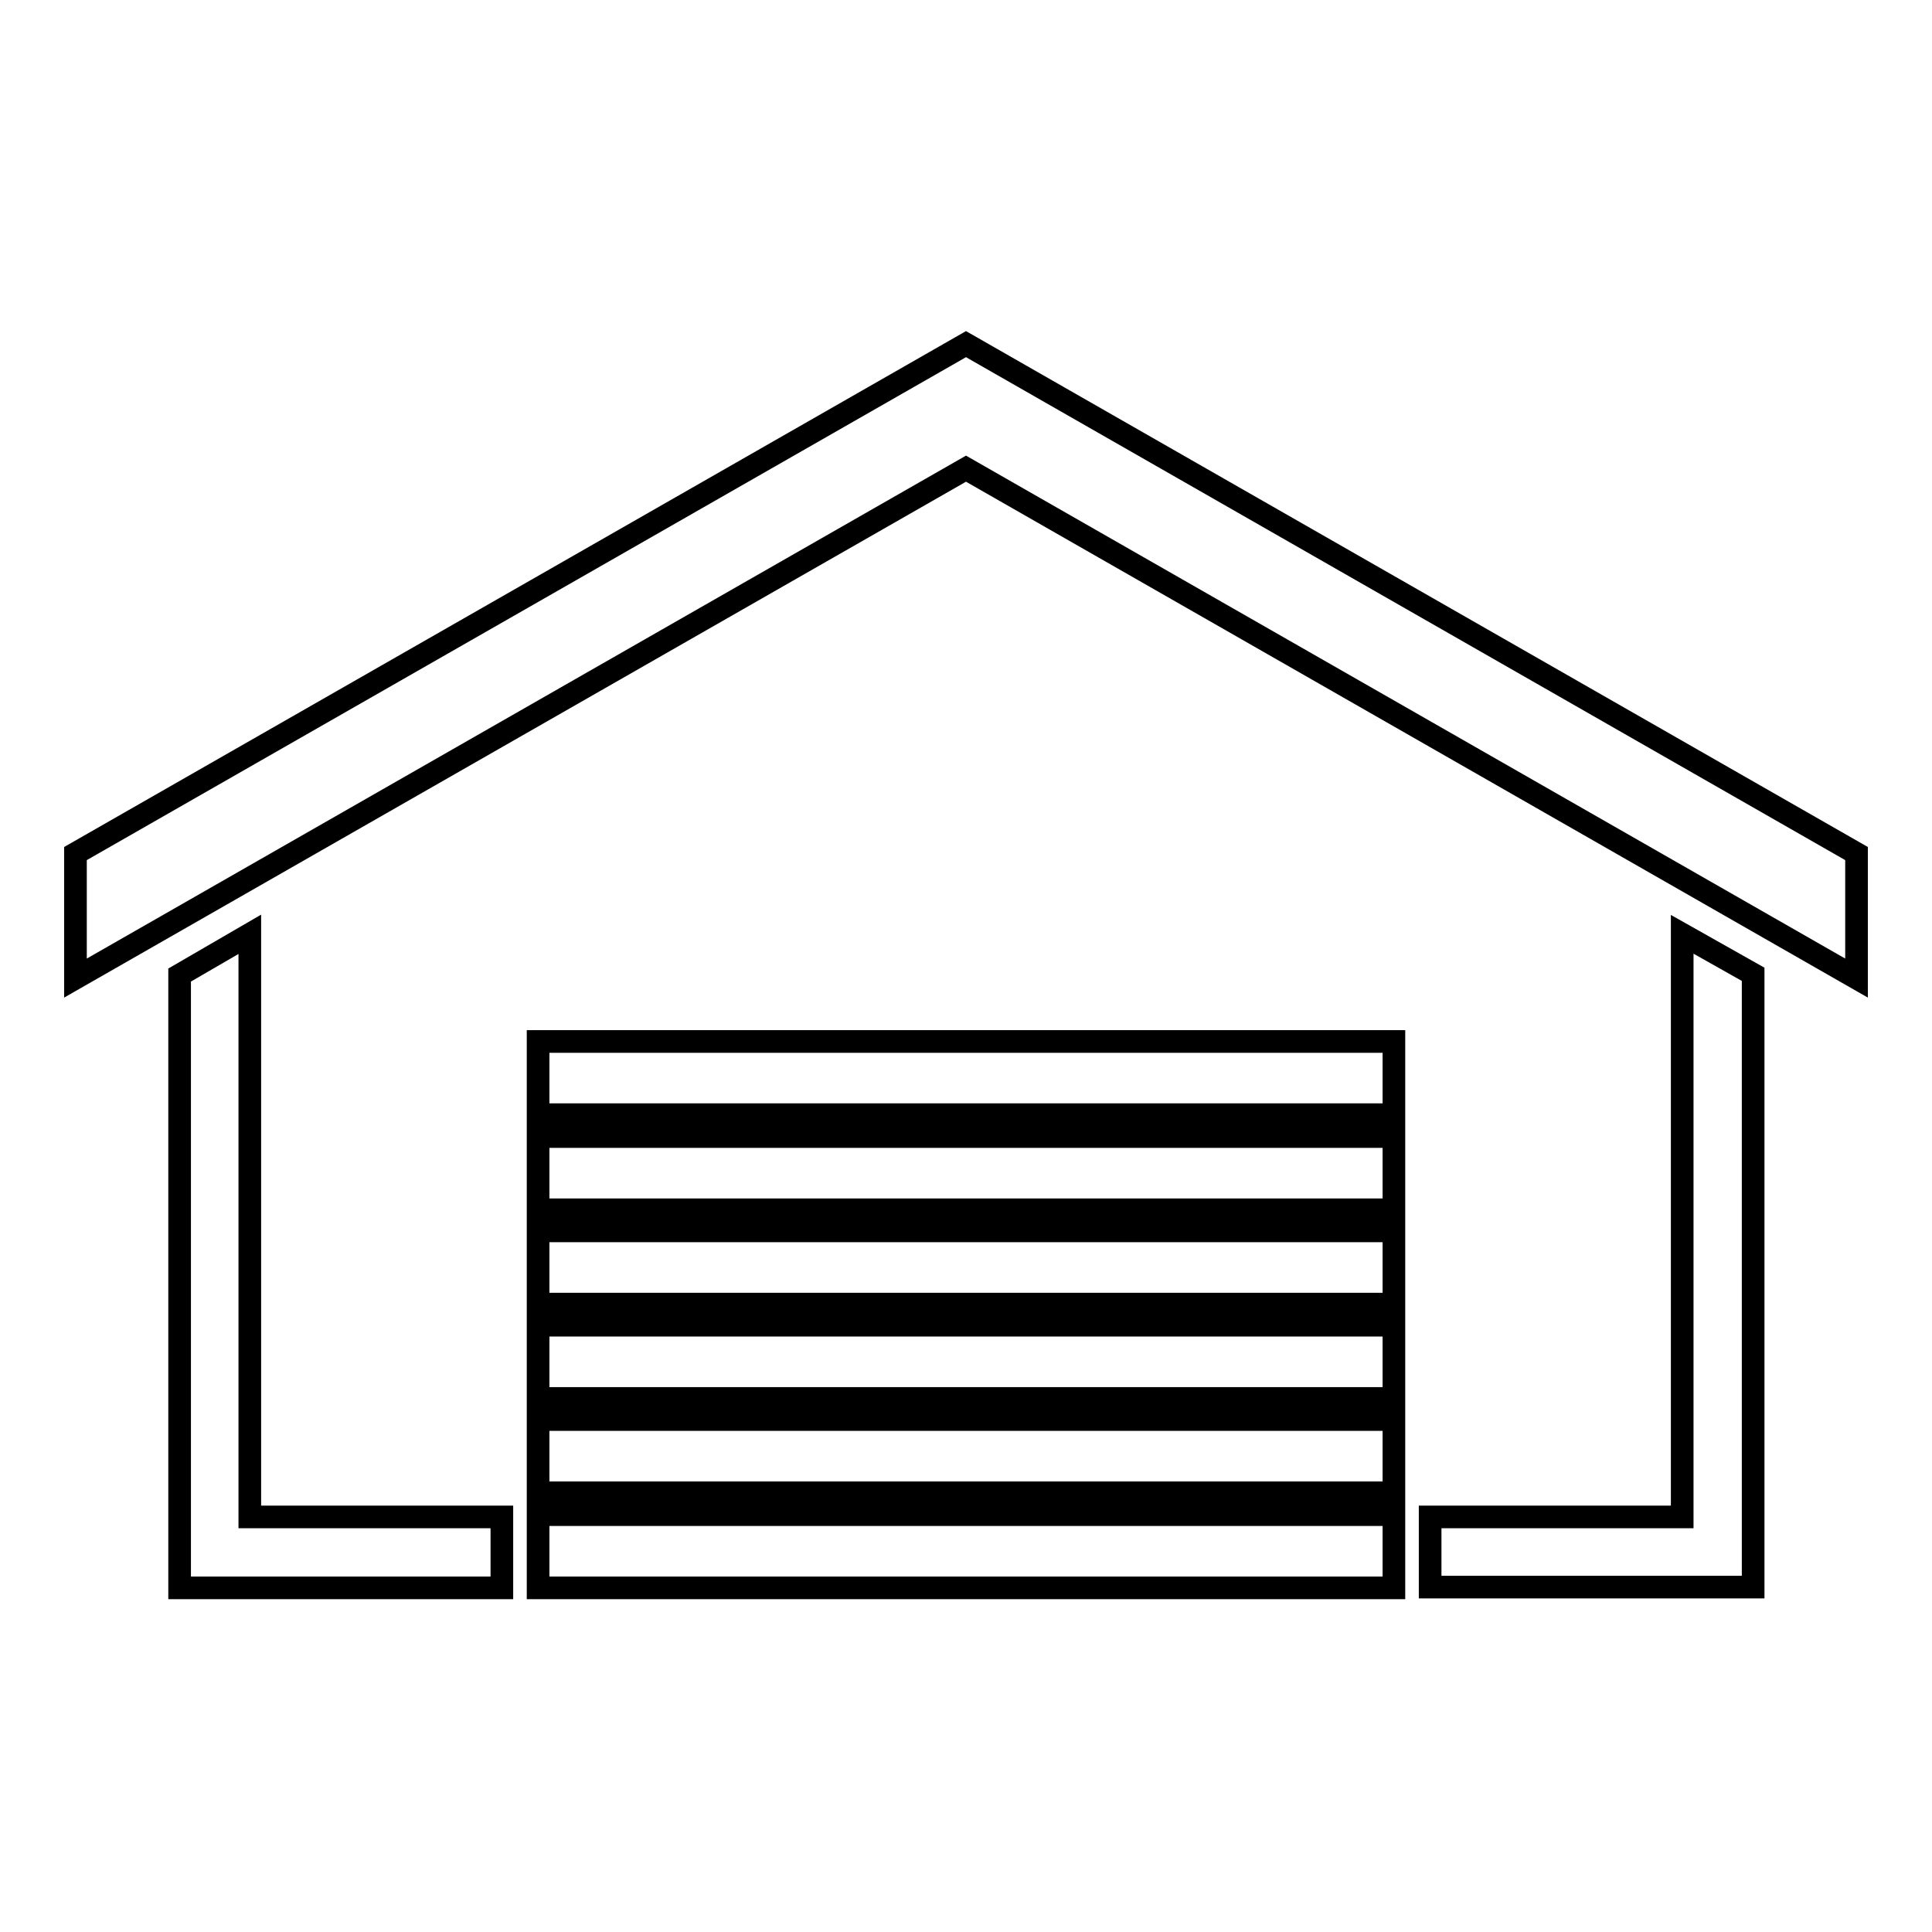
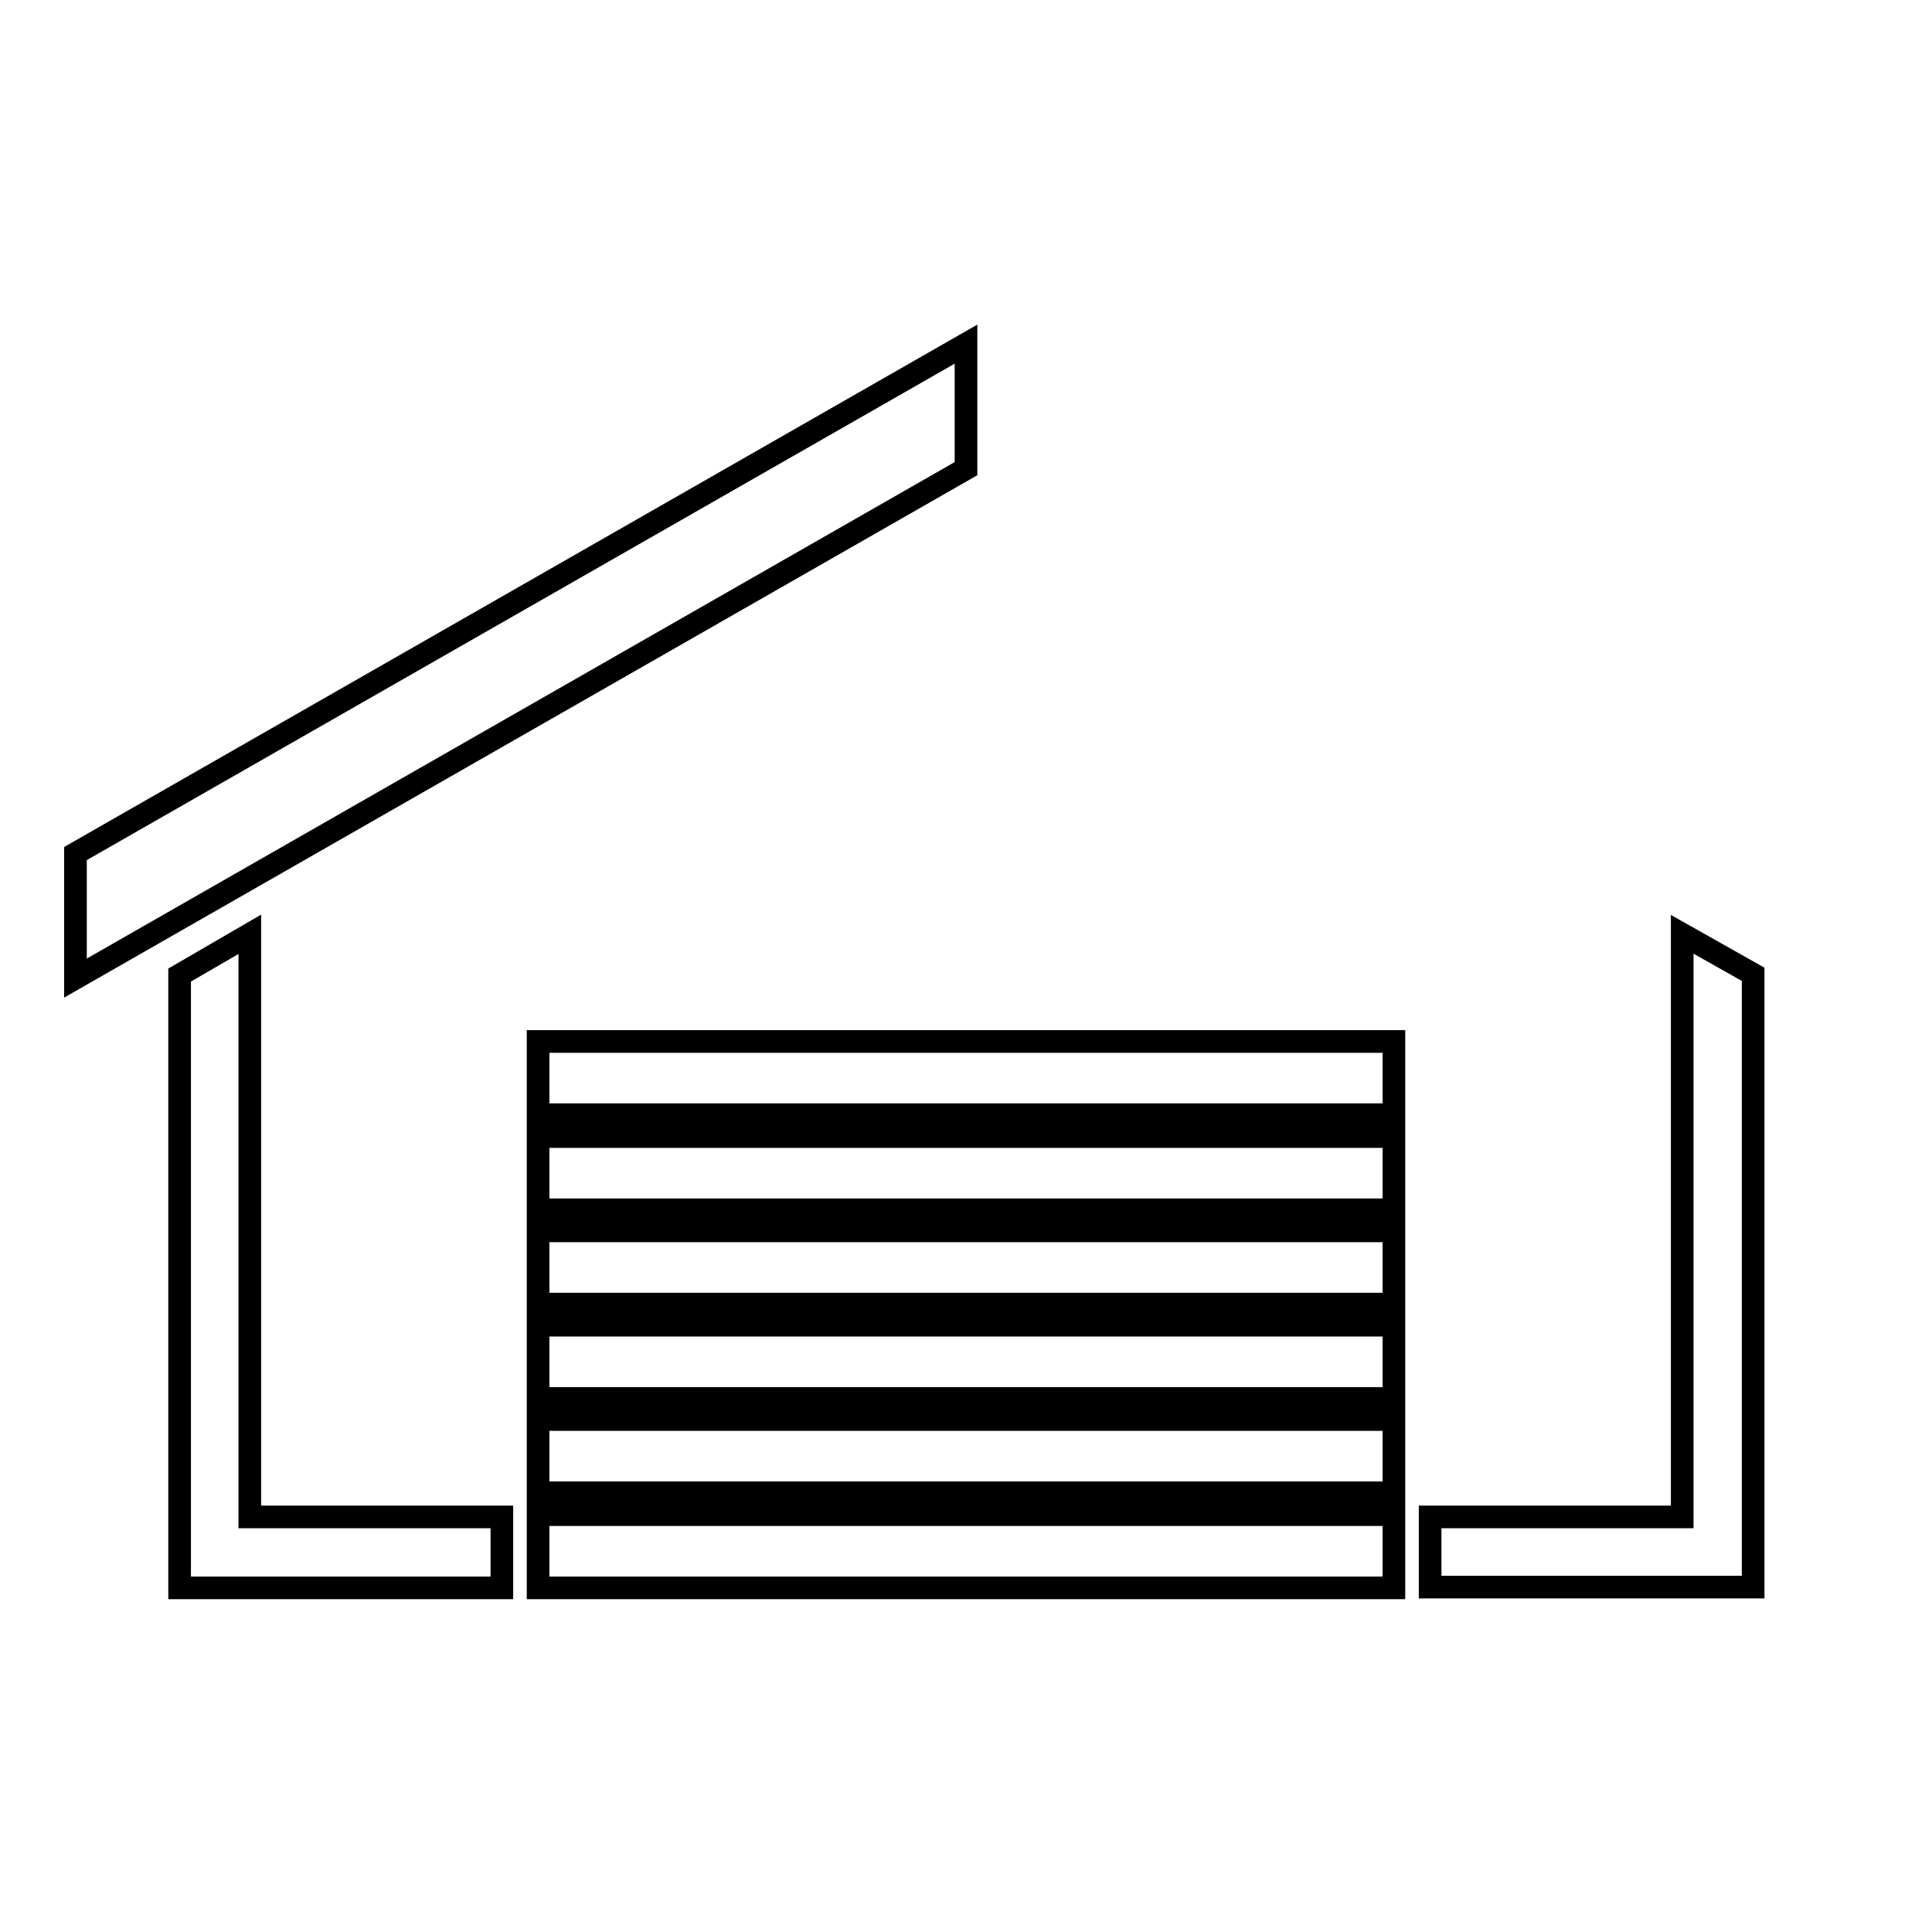
<svg xmlns="http://www.w3.org/2000/svg" version="1.1" x="0px" y="0px" viewBox="0 0 256 256" enable-background="new 0 0 256 256" xml:space="preserve">
  <g>
    <g>
-       <path stroke-width="3" fill-opacity="0" stroke="#000000" d="M10,129.6l118-67.5l118,67.5v-16.5L128,45.6L10,113.1V129.6L10,129.6z M71.3,138h113.4v9.7H71.3V138L71.3,138z M71.3,150.6h113.4v9.7H71.3V150.6L71.3,150.6z M71.3,163.1h113.4v9.7H71.3V163.1L71.3,163.1z M71.3,175.6h113.4v9.7H71.3V175.6L71.3,175.6z M71.3,188.1h113.4v9.7H71.3V188.1L71.3,188.1z M71.3,200.7h113.4v9.7H71.3V200.7L71.3,200.7z M222.9,201v-77.2l9.4,5.3v81.2h-42.8V201C200.6,201,211.7,201,222.9,201L222.9,201z M33.1,123.8V201c11.1,0,22.3,0,33.4,0v9.4H23.8v-81.2L33.1,123.8L33.1,123.8z" />
+       <path stroke-width="3" fill-opacity="0" stroke="#000000" d="M10,129.6l118-67.5v-16.5L128,45.6L10,113.1V129.6L10,129.6z M71.3,138h113.4v9.7H71.3V138L71.3,138z M71.3,150.6h113.4v9.7H71.3V150.6L71.3,150.6z M71.3,163.1h113.4v9.7H71.3V163.1L71.3,163.1z M71.3,175.6h113.4v9.7H71.3V175.6L71.3,175.6z M71.3,188.1h113.4v9.7H71.3V188.1L71.3,188.1z M71.3,200.7h113.4v9.7H71.3V200.7L71.3,200.7z M222.9,201v-77.2l9.4,5.3v81.2h-42.8V201C200.6,201,211.7,201,222.9,201L222.9,201z M33.1,123.8V201c11.1,0,22.3,0,33.4,0v9.4H23.8v-81.2L33.1,123.8L33.1,123.8z" />
    </g>
  </g>
</svg>